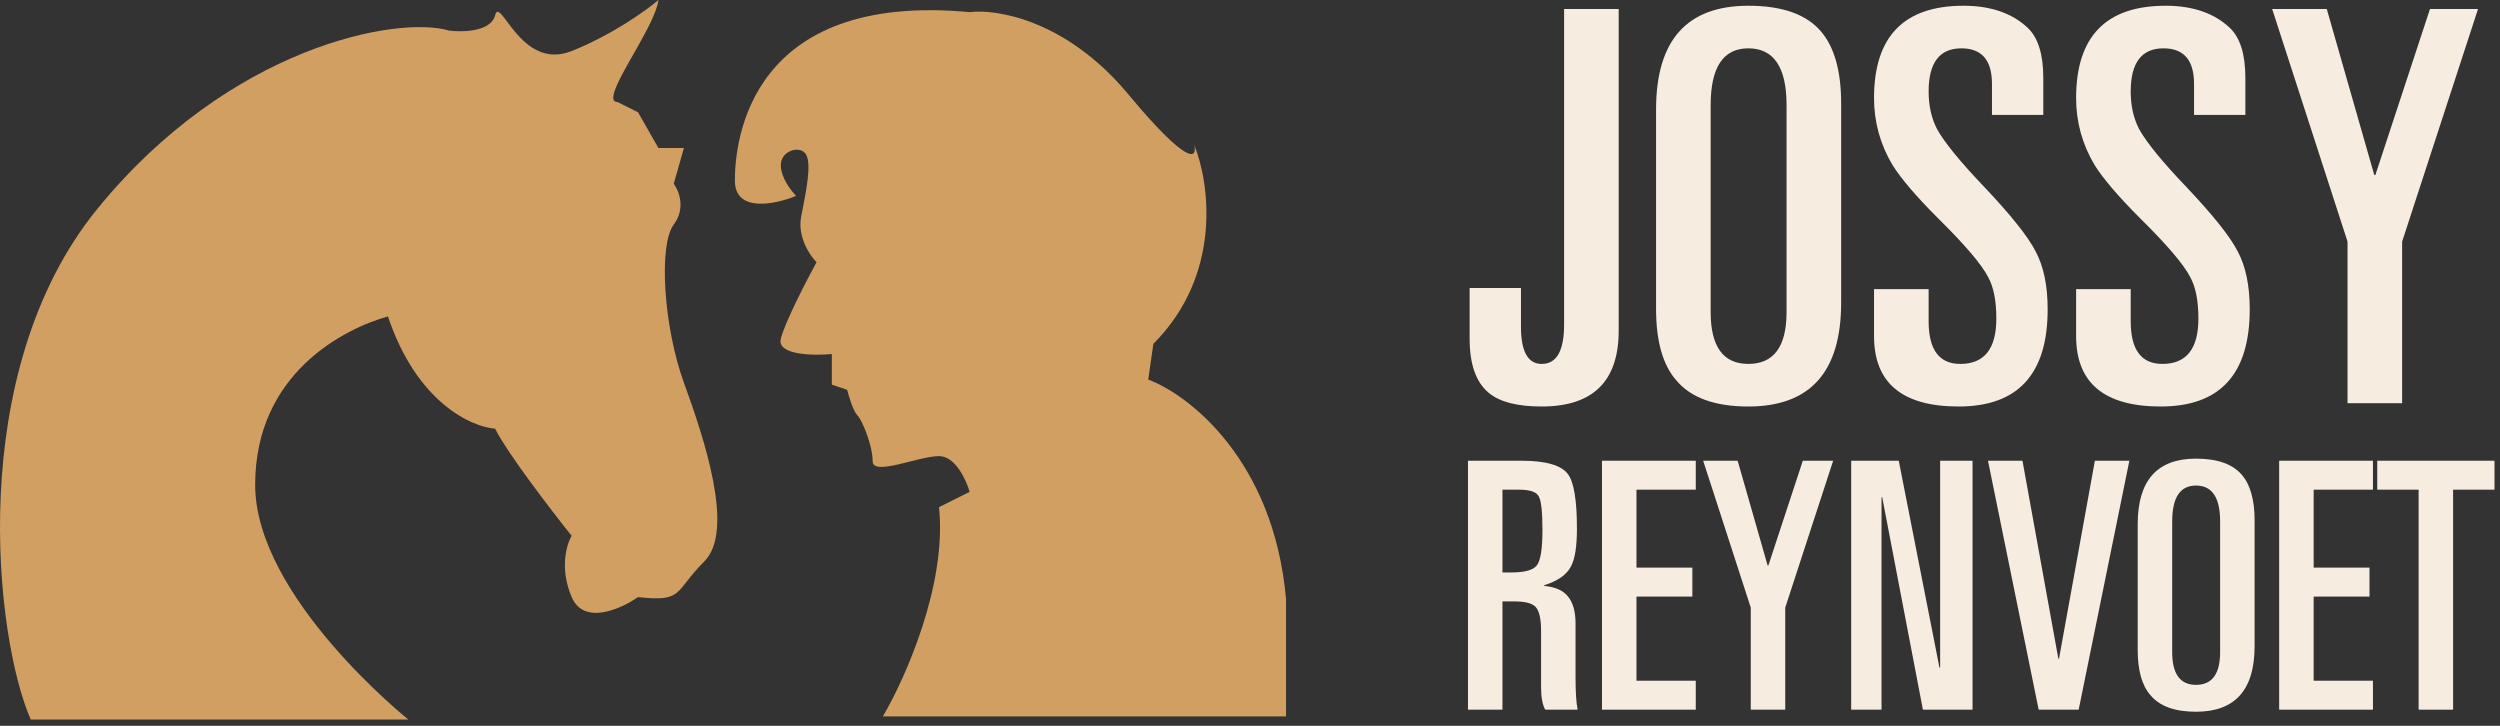
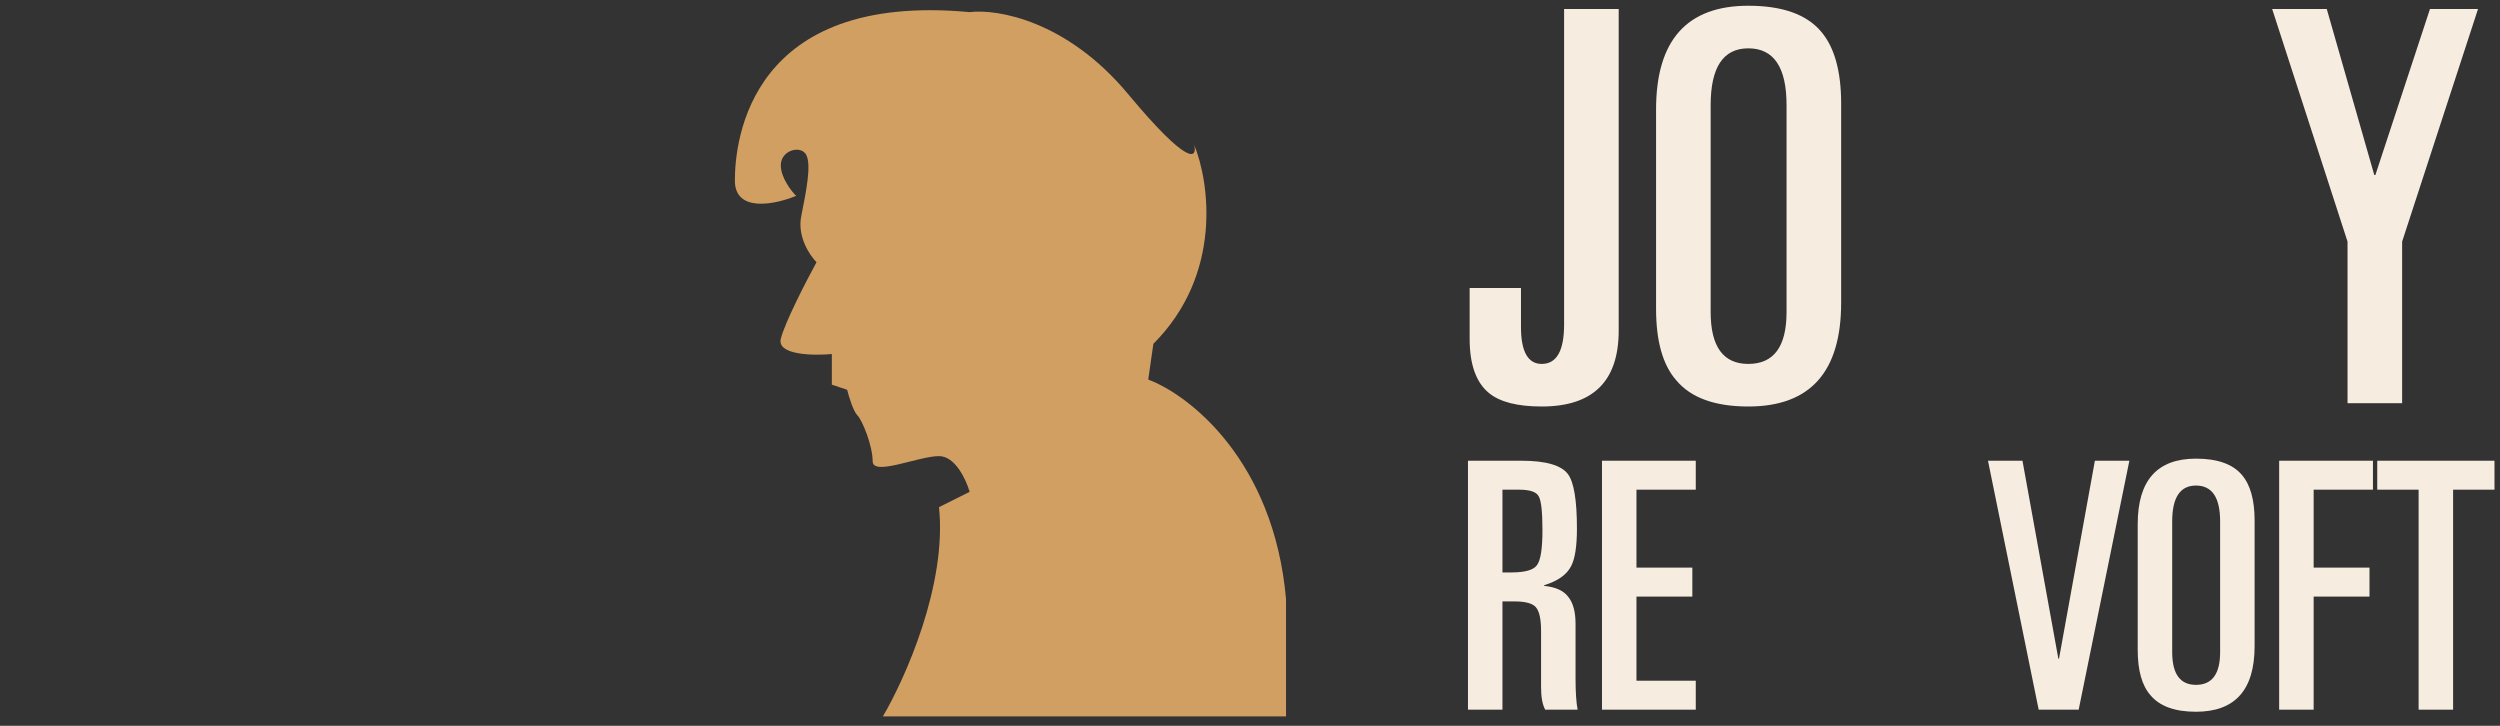
<svg xmlns="http://www.w3.org/2000/svg" width="155" height="45" viewBox="0 0 155 45" fill="none">
  <rect x="0" y="0" width="155" height="45" fill="#333333" stroke="none" />
-   <path d="M1.905 44.613H25.319C25.319 44.613 15.82 37.019 15.82 30.058C15.82 23.098 21.416 20.355 24.053 19.617C25.825 24.933 29.221 26.473 30.697 26.578C31.457 28.097 34.178 31.64 35.444 33.222C35.127 33.75 34.684 35.248 35.444 37.019C36.203 38.791 38.502 37.758 39.557 37.019C42.404 37.336 41.772 36.703 43.67 34.804C45.569 32.906 43.67 27.211 42.404 23.73C41.139 20.25 40.822 15.187 41.772 13.922C42.531 12.909 42.088 11.812 41.772 11.391L42.404 9.176H40.822L39.557 6.961L38.291 6.328C37.026 6.328 40.611 1.793 40.822 0C40.084 0.633 37.975 2.152 35.444 3.164C32.279 4.43 31.014 -0.316 30.697 0.949C30.444 1.962 28.694 2.004 27.85 1.898C24.686 0.949 14.244 2.848 6.018 12.973C-2.209 23.098 -0.31 39.551 1.905 44.613Z" fill="#D19F62" />
  <path d="M58.218 31.443C58.725 36.253 56.109 42.096 54.738 44.416H79.734V37.139C78.975 28.532 73.722 24.482 71.191 23.533L71.508 21.318C75.811 17.015 74.988 11.299 74.039 8.978C74.25 9.822 73.722 10.371 69.926 5.814C66.129 1.258 61.804 0.541 60.117 0.752C46.511 -0.514 45.562 8.662 45.562 11.193C45.562 13.218 48.094 12.67 49.359 12.143C49.043 11.826 48.41 11.004 48.41 10.244C48.41 9.295 49.676 8.979 49.992 9.611C50.309 10.244 49.992 11.826 49.676 13.408C49.423 14.674 50.203 15.834 50.625 16.256C49.992 17.416 48.663 19.989 48.41 21.002C48.157 22.014 50.414 22.057 51.574 21.951V23.849L52.523 24.166C52.629 24.588 52.903 25.495 53.156 25.748C53.472 26.064 54.105 27.646 54.105 28.596C54.105 29.545 56.953 28.279 58.218 28.279C59.231 28.279 59.906 29.756 60.117 30.494L58.218 31.443Z" fill="#D19F62" />
  <path d="M91.118 21.006V17.857H94.3V20.261C94.3 21.795 94.729 22.563 95.586 22.563C96.512 22.563 96.974 21.75 96.974 20.125V0.56H100.359V20.498C100.359 23.635 98.768 25.203 95.586 25.203C94.074 25.203 92.98 24.921 92.303 24.357C91.513 23.702 91.118 22.585 91.118 21.006Z" fill="#F6ECE0" />
  <path d="M106.061 6.517V19.347C106.061 21.491 106.839 22.563 108.397 22.563C109.976 22.563 110.766 21.491 110.766 19.347V6.517C110.766 4.17 109.976 2.997 108.397 2.997C106.839 2.997 106.061 4.17 106.061 6.517ZM102.676 19.144V6.788C102.676 2.5 104.583 0.356 108.397 0.356C110.495 0.356 111.996 0.887 112.899 1.947C113.734 2.918 114.151 4.407 114.151 6.416V18.771C114.151 23.059 112.233 25.203 108.397 25.203C106.32 25.203 104.831 24.662 103.928 23.578C103.093 22.63 102.676 21.152 102.676 19.144Z" fill="#F6ECE0" />
-   <path d="M116.19 20.836V17.925H119.575V19.922C119.575 21.683 120.23 22.563 121.538 22.563C123.028 22.563 123.773 21.626 123.773 19.753C123.773 18.647 123.603 17.79 123.265 17.18C122.859 16.39 121.821 15.172 120.151 13.524C118.819 12.193 117.883 11.098 117.341 10.241C116.574 8.955 116.19 7.567 116.19 6.077C116.19 2.263 118.04 0.356 121.742 0.356C123.412 0.356 124.732 0.808 125.702 1.71C126.357 2.32 126.684 3.358 126.684 4.825V7.127H123.502V5.197C123.502 3.73 122.87 2.997 121.606 2.997C120.252 2.997 119.575 3.888 119.575 5.671C119.575 6.574 119.756 7.364 120.117 8.041C120.591 8.876 121.561 10.06 123.028 11.595C124.675 13.333 125.736 14.664 126.21 15.589C126.706 16.515 126.955 17.711 126.955 19.178C126.955 23.195 125.115 25.203 121.437 25.203C117.939 25.203 116.19 23.747 116.19 20.836Z" fill="#F6ECE0" />
-   <path d="M128.719 20.836V17.925H132.104V19.922C132.104 21.683 132.758 22.563 134.067 22.563C135.557 22.563 136.301 21.626 136.301 19.753C136.301 18.647 136.132 17.79 135.794 17.18C135.387 16.39 134.349 15.172 132.679 13.524C131.348 12.193 130.411 11.098 129.87 10.241C129.102 8.955 128.719 7.567 128.719 6.077C128.719 2.263 130.569 0.356 134.27 0.356C135.94 0.356 137.261 0.808 138.231 1.71C138.885 2.32 139.213 3.358 139.213 4.825V7.127H136.031V5.197C136.031 3.73 135.399 2.997 134.135 2.997C132.781 2.997 132.104 3.888 132.104 5.671C132.104 6.574 132.284 7.364 132.646 8.041C133.119 8.876 134.09 10.06 135.557 11.595C137.204 13.333 138.265 14.664 138.739 15.589C139.235 16.515 139.483 17.711 139.483 19.178C139.483 23.195 137.644 25.203 133.966 25.203C130.468 25.203 128.719 23.747 128.719 20.836Z" fill="#F6ECE0" />
  <path d="M145.547 14.98L140.875 0.56H144.26L147.205 10.85H147.273L150.658 0.56H153.637L148.932 14.98V25H145.547V14.98Z" fill="#F6ECE0" />
  <path d="M91.014 44V28.565H94.328C95.839 28.565 96.801 28.843 97.214 29.398C97.585 29.897 97.77 31.023 97.77 32.776C97.77 33.874 97.649 34.65 97.406 35.106C97.136 35.634 96.58 36.026 95.739 36.282V36.325C96.451 36.396 96.95 36.624 97.235 37.009C97.535 37.38 97.684 37.936 97.684 38.677V42.033C97.684 42.917 97.727 43.572 97.813 44H95.803C95.632 43.686 95.546 43.223 95.546 42.61V39.126C95.546 38.385 95.439 37.893 95.226 37.651C95.026 37.408 94.577 37.287 93.879 37.287H93.152V44H91.014ZM93.152 30.36V35.491H93.708C94.549 35.491 95.076 35.342 95.29 35.042C95.518 34.743 95.632 34.016 95.632 32.862C95.632 31.721 95.554 31.023 95.397 30.767C95.254 30.496 94.848 30.36 94.178 30.36H93.152Z" fill="#F6ECE0" />
  <path d="M99.323 44V28.565H105.138V30.36H101.461V35.192H104.925V36.988H101.461V42.204H105.138V44H99.323Z" fill="#F6ECE0" />
-   <path d="M108.547 37.672L105.597 28.565H107.734L109.594 35.064H109.637L111.775 28.565H113.656L110.685 37.672V44H108.547V37.672Z" fill="#F6ECE0" />
-   <path d="M114.773 44V28.565H117.723L120.246 41.392H120.289V28.565H122.298V44H119.22L116.697 30.831H116.654V44H114.773Z" fill="#F6ECE0" />
  <path d="M126.398 44L123.255 28.565H125.393L127.617 40.836H127.659L129.883 28.565H132.021L128.878 44H126.398Z" fill="#F6ECE0" />
  <path d="M134.676 32.327V40.43C134.676 41.784 135.168 42.461 136.151 42.461C137.149 42.461 137.648 41.784 137.648 40.43V32.327C137.648 30.845 137.149 30.104 136.151 30.104C135.168 30.104 134.676 30.845 134.676 32.327ZM132.538 40.301V32.498C132.538 29.79 133.742 28.436 136.151 28.436C137.477 28.436 138.424 28.771 138.994 29.441C139.522 30.054 139.785 30.995 139.785 32.263V40.066C139.785 42.774 138.574 44.128 136.151 44.128C134.84 44.128 133.899 43.786 133.329 43.102C132.802 42.504 132.538 41.57 132.538 40.301Z" fill="#F6ECE0" />
-   <path d="M141.308 44V28.565H147.123V30.36H143.446V35.192H146.909V36.988H143.446V42.204H147.123V44H141.308Z" fill="#F6ECE0" />
+   <path d="M141.308 44V28.565H147.123V30.36H143.446V35.192H146.909V36.988H143.446V42.204V44H141.308Z" fill="#F6ECE0" />
  <path d="M147.389 30.36V28.565H154.658V30.36H152.092V44H149.954V30.36H147.389Z" fill="#F6ECE0" />
</svg>